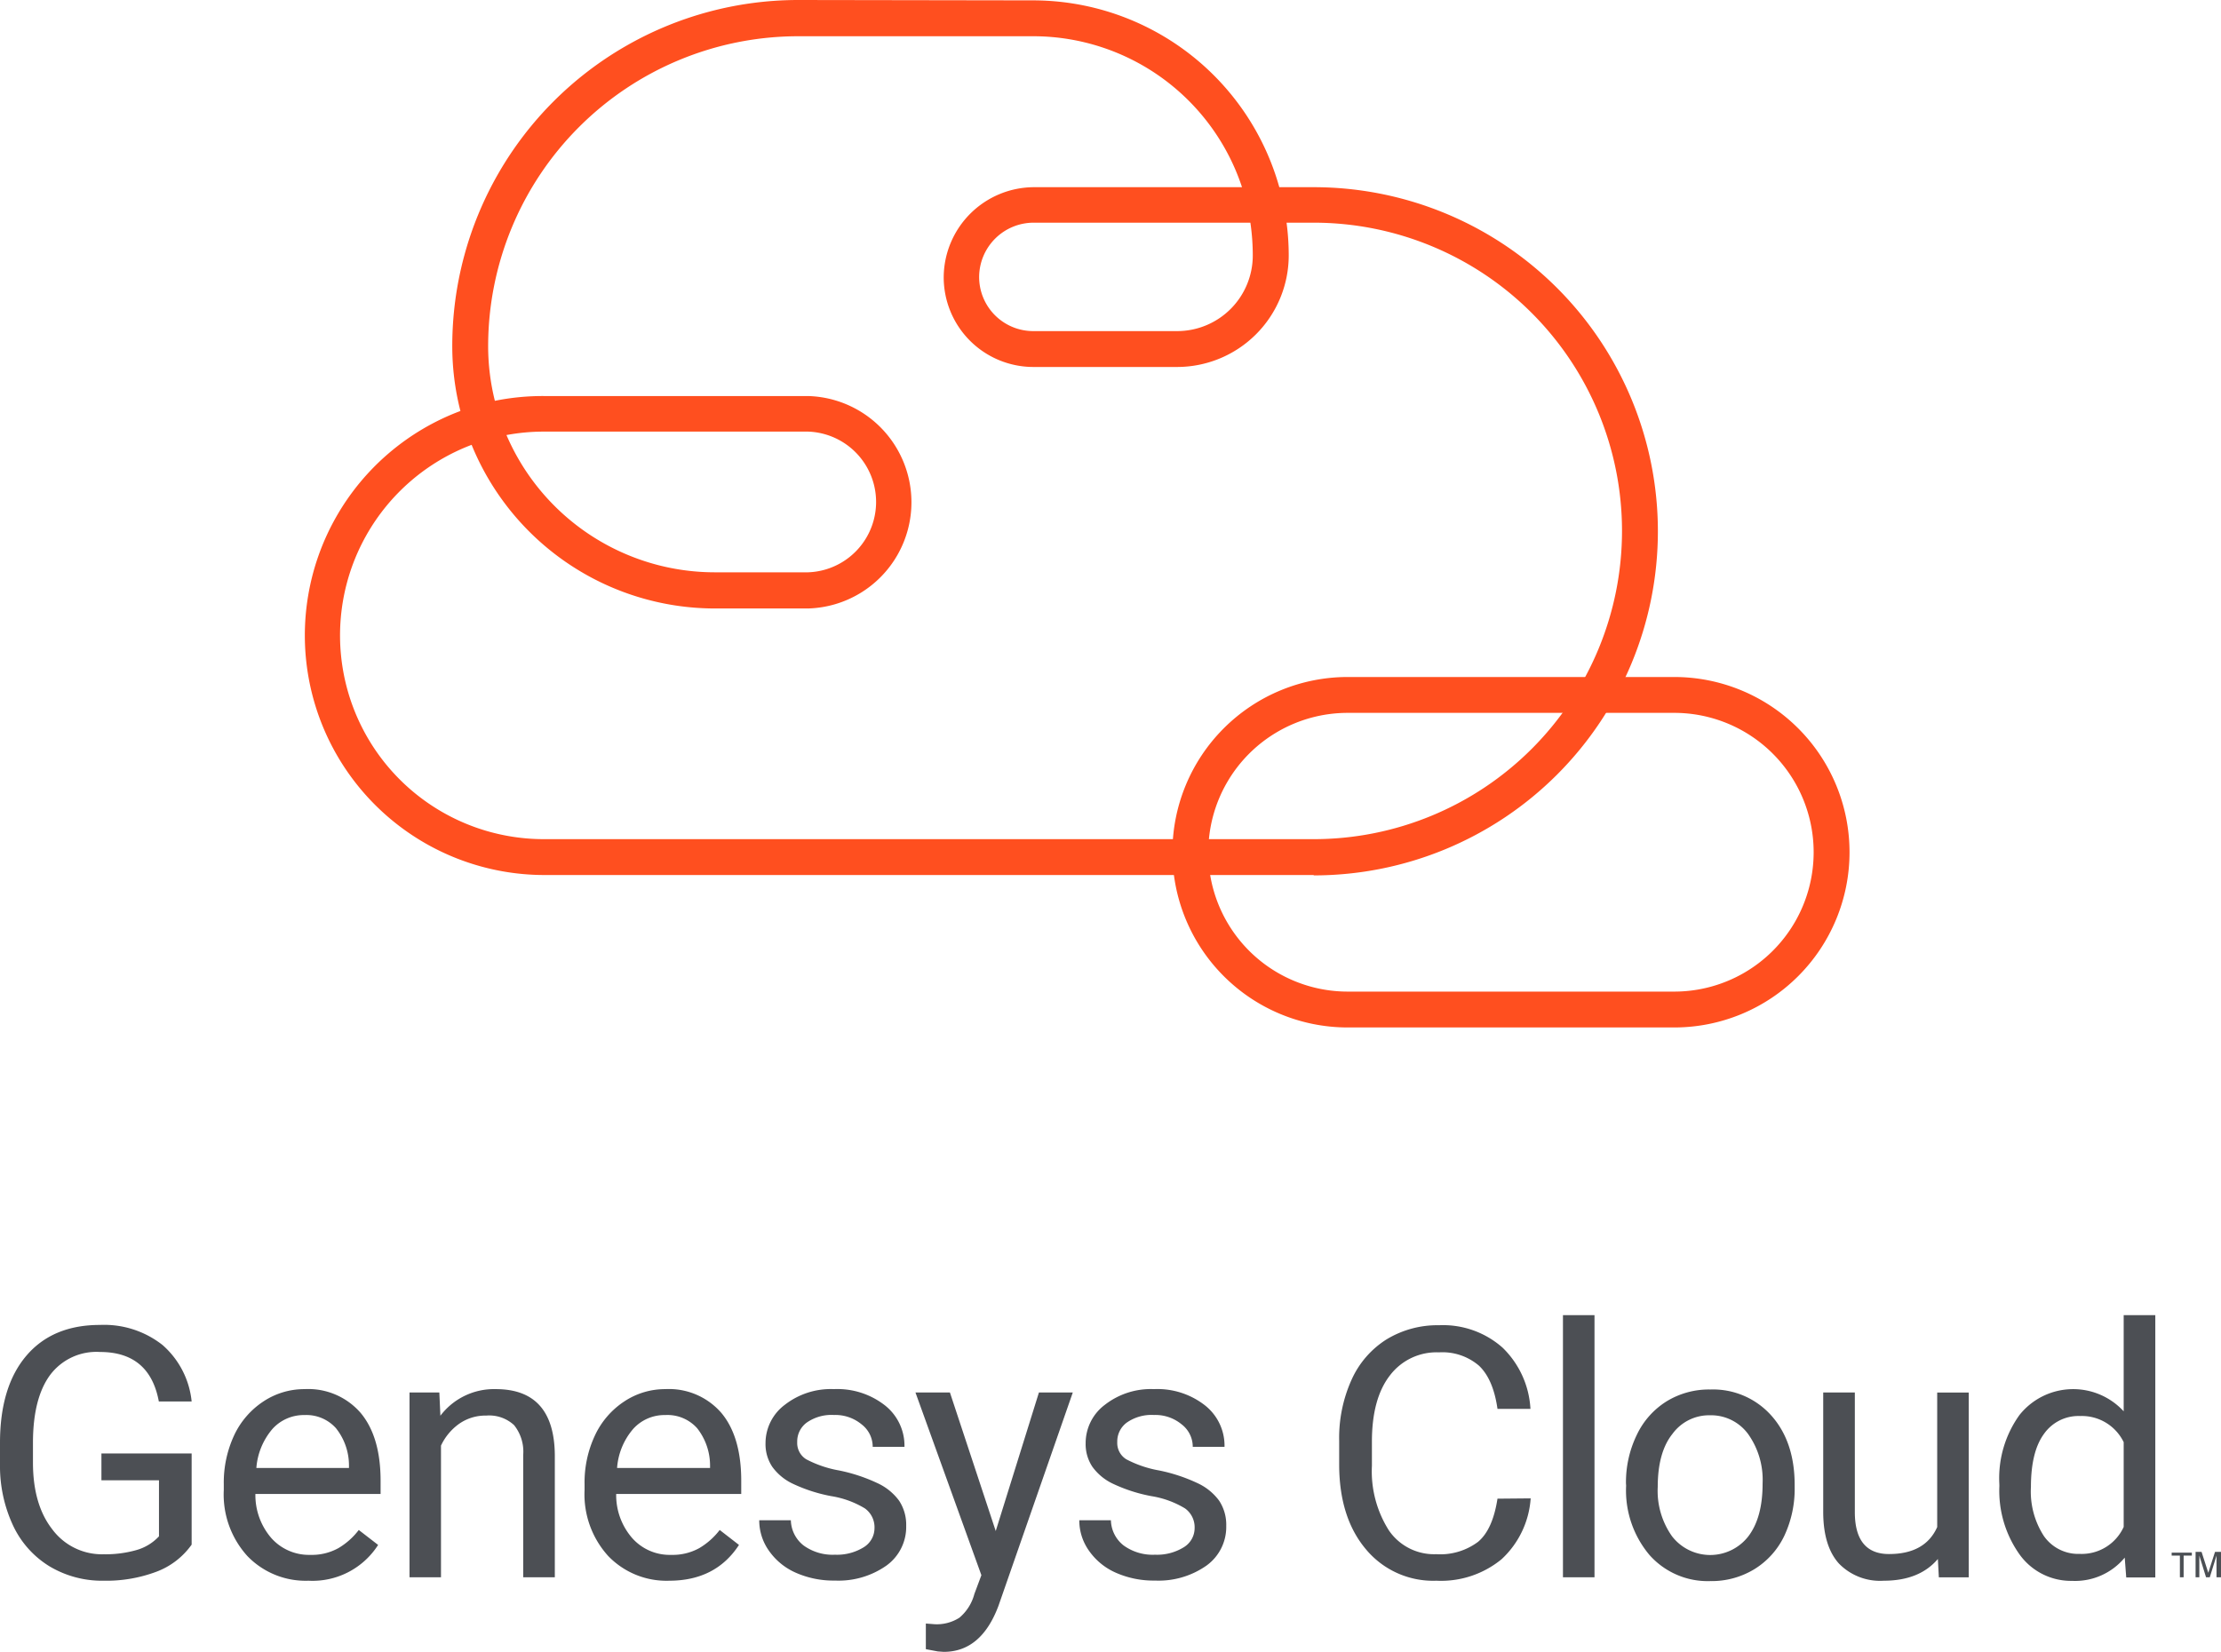
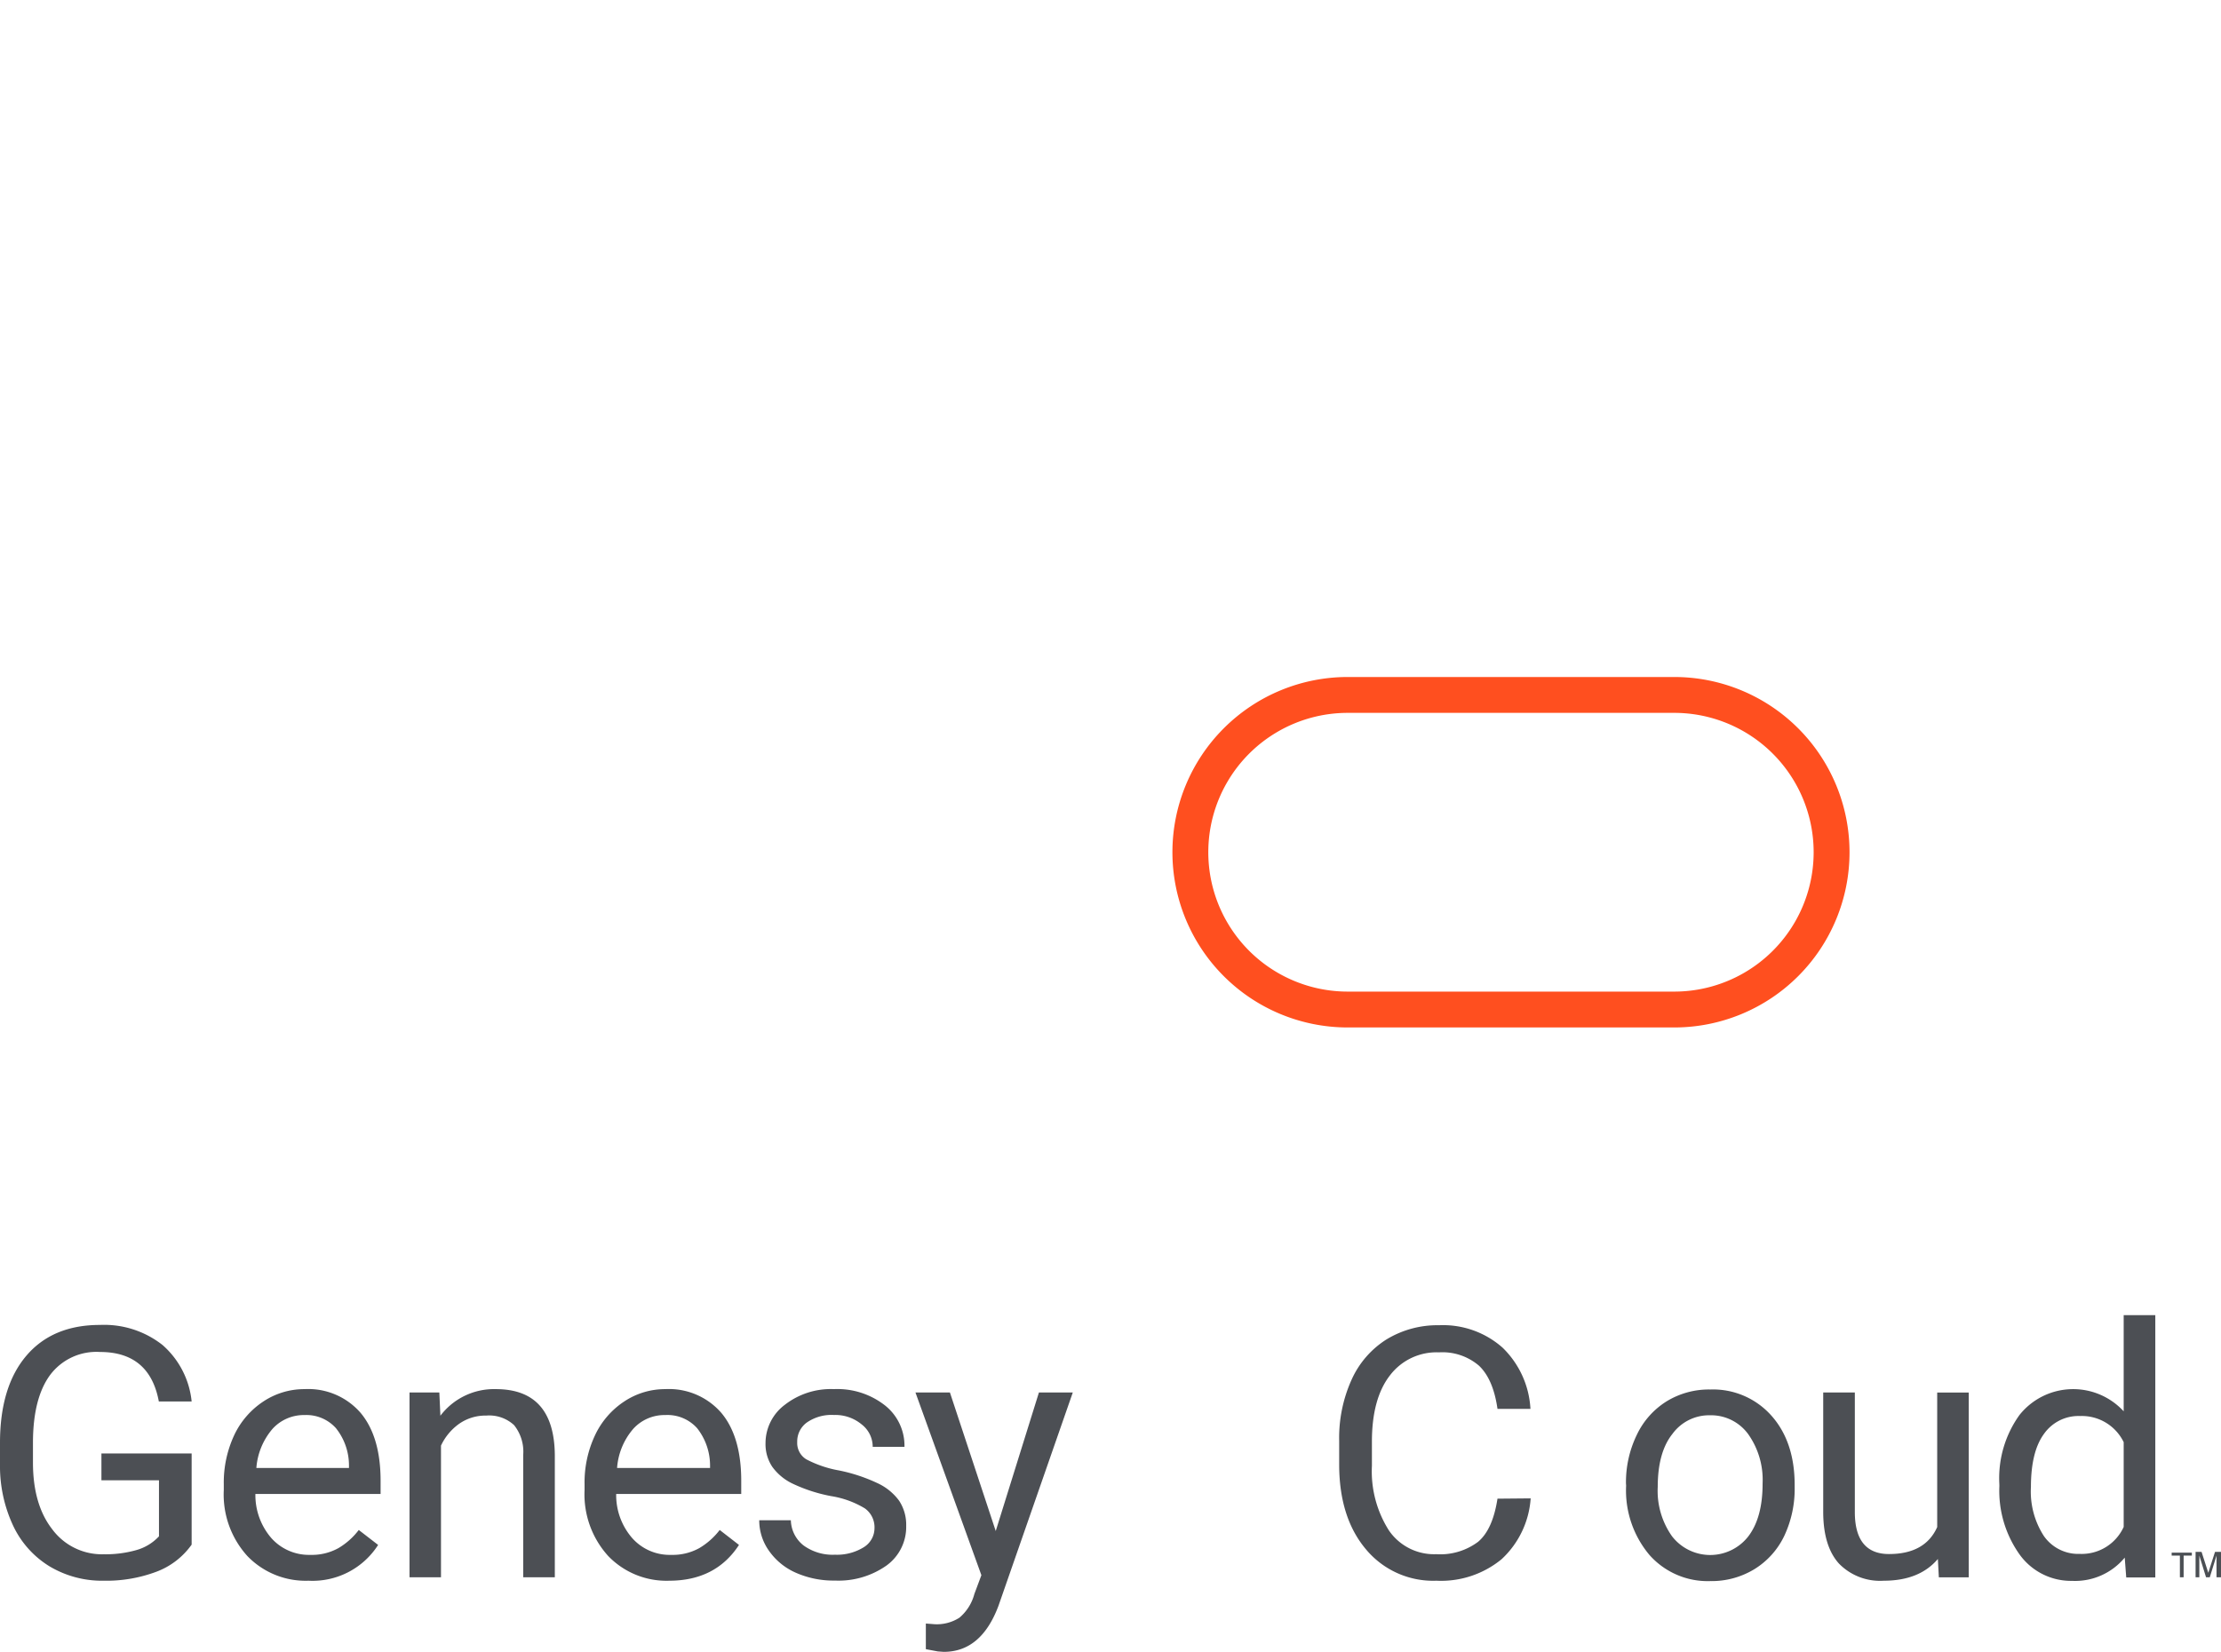
<svg xmlns="http://www.w3.org/2000/svg" viewBox="0 0 297.15 221.06">
  <defs>
    <style>.cls-1{fill:#4c4f54;}.cls-2{fill:#4b4f54;}.cls-3{fill:#ff4f1f;}</style>
  </defs>
  <g id="Layer_2" data-name="Layer 2">
    <g id="Layer_1-2" data-name="Layer 1">
      <path class="cls-1" d="M25.64,206.71a10.13,10.13,0,0,1-4.72,3.63,19.07,19.07,0,0,1-7.05,1.2,13.69,13.69,0,0,1-7.22-1.91,12.7,12.7,0,0,1-4.88-5.43A18.77,18.77,0,0,1,0,196v-2.9q0-7.51,3.51-11.65t9.86-4.14A12.62,12.62,0,0,1,21.75,180a11.59,11.59,0,0,1,3.89,7.55H21.25q-1.23-6.62-7.86-6.62A7.74,7.74,0,0,0,6.71,184q-2.28,3.09-2.3,9v2.72q0,5.61,2.56,8.91A8.28,8.28,0,0,0,13.89,208a15.07,15.07,0,0,0,4.32-.55,6.54,6.54,0,0,0,3.06-1.85V198.1h-7.7v-3.59H25.64Z" />
      <path class="cls-1" d="M41.27,211.54a10.81,10.81,0,0,1-8.18-3.31,12.25,12.25,0,0,1-3.15-8.83v-.78a15,15,0,0,1,1.4-6.57,11,11,0,0,1,3.93-4.52,9.9,9.9,0,0,1,5.48-1.63,9.27,9.27,0,0,1,7.49,3.17c1.78,2.12,2.68,5.15,2.68,9.1v1.76H34.17a8.79,8.79,0,0,0,2.13,5.9,6.73,6.73,0,0,0,5.2,2.25,7.34,7.34,0,0,0,3.79-.91A9.47,9.47,0,0,0,48,204.75l2.59,2A10.41,10.41,0,0,1,41.27,211.54Zm-.52-22.17a5.65,5.65,0,0,0-4.3,1.86,9.07,9.07,0,0,0-2.15,5.22H46.69v-.32a8,8,0,0,0-1.74-5A5.3,5.3,0,0,0,40.75,189.37Z" />
      <path class="cls-1" d="M58.78,186.35l.14,3.11a9,9,0,0,1,7.41-3.56q7.83,0,7.9,8.84v16.34H70V194.72a5.68,5.68,0,0,0-1.22-4,4.9,4.9,0,0,0-3.73-1.28,6.13,6.13,0,0,0-3.62,1.1A7.48,7.48,0,0,0,59,193.46v17.62H54.79V186.35Z" />
      <path class="cls-1" d="M89.55,211.54a10.81,10.81,0,0,1-8.18-3.31,12.26,12.26,0,0,1-3.16-8.83v-.78a14.81,14.81,0,0,1,1.41-6.57,11,11,0,0,1,3.93-4.52A9.87,9.87,0,0,1,89,185.9a9.28,9.28,0,0,1,7.5,3.17q2.67,3.18,2.67,9.1v1.76H82.44a8.75,8.75,0,0,0,2.14,5.9,6.7,6.7,0,0,0,5.2,2.25,7.36,7.36,0,0,0,3.79-.91,9.6,9.6,0,0,0,2.72-2.42l2.58,2Q95.76,211.53,89.55,211.54ZM89,189.37a5.63,5.63,0,0,0-4.29,1.86,9,9,0,0,0-2.15,5.22H95v-.32a8.08,8.08,0,0,0-1.73-5A5.32,5.32,0,0,0,89,189.37Z" />
      <path class="cls-1" d="M117,204.52a3.11,3.11,0,0,0-1.29-2.66,12.5,12.5,0,0,0-4.5-1.64,21.08,21.08,0,0,1-5.1-1.64,7.17,7.17,0,0,1-2.79-2.29,5.46,5.46,0,0,1-.9-3.15A6.41,6.41,0,0,1,105,188a10,10,0,0,1,6.57-2.1,10.31,10.31,0,0,1,6.82,2.17,6.87,6.87,0,0,1,2.62,5.55h-4.25a3.78,3.78,0,0,0-1.48-3,5.51,5.51,0,0,0-3.71-1.26,5.78,5.78,0,0,0-3.61,1,3.13,3.13,0,0,0-1.3,2.62,2.56,2.56,0,0,0,1.21,2.31,15,15,0,0,0,4.37,1.49,22.44,22.44,0,0,1,5.13,1.69,7.45,7.45,0,0,1,2.92,2.36,5.84,5.84,0,0,1,.95,3.37,6.37,6.37,0,0,1-2.65,5.32,11.15,11.15,0,0,1-6.88,2,12.47,12.47,0,0,1-5.26-1.06,8.58,8.58,0,0,1-3.57-2.93,7,7,0,0,1-1.3-4.08h4.23a4.41,4.41,0,0,0,1.7,3.37,6.62,6.62,0,0,0,4.2,1.24,6.8,6.8,0,0,0,3.85-1A3,3,0,0,0,117,204.52Z" />
      <path class="cls-1" d="M133.22,204.89,139,186.35h4.53l-9.94,28.54q-2.31,6.18-7.34,6.17l-.8-.06-1.58-.3v-3.43l1.15.09a5.6,5.6,0,0,0,3.34-.87,6.23,6.23,0,0,0,2-3.17l.94-2.52-8.82-24.45h4.61Z" />
-       <path class="cls-1" d="M159.83,204.52a3.11,3.11,0,0,0-1.29-2.66,12.5,12.5,0,0,0-4.5-1.64,21.08,21.08,0,0,1-5.1-1.64,7.17,7.17,0,0,1-2.79-2.29,5.46,5.46,0,0,1-.9-3.15,6.41,6.41,0,0,1,2.57-5.14,10,10,0,0,1,6.57-2.1,10.31,10.31,0,0,1,6.82,2.17,6.87,6.87,0,0,1,2.62,5.55h-4.25a3.78,3.78,0,0,0-1.48-3,5.51,5.51,0,0,0-3.71-1.26,5.78,5.78,0,0,0-3.61,1,3.13,3.13,0,0,0-1.3,2.62,2.56,2.56,0,0,0,1.21,2.31,15,15,0,0,0,4.37,1.49,22.44,22.44,0,0,1,5.13,1.69,7.45,7.45,0,0,1,2.92,2.36,5.84,5.84,0,0,1,.95,3.37,6.37,6.37,0,0,1-2.65,5.32,11.15,11.15,0,0,1-6.88,2,12.47,12.47,0,0,1-5.26-1.06,8.58,8.58,0,0,1-3.57-2.93,7,7,0,0,1-1.3-4.08h4.23a4.41,4.41,0,0,0,1.7,3.37,6.62,6.62,0,0,0,4.2,1.24,6.8,6.8,0,0,0,3.85-1A3,3,0,0,0,159.83,204.52Z" />
      <path class="cls-1" d="M204.79,200.52a12.22,12.22,0,0,1-3.9,8.15,12.77,12.77,0,0,1-8.72,2.87,11.69,11.69,0,0,1-9.44-4.23q-3.55-4.23-3.56-11.31v-3.2a18.91,18.91,0,0,1,1.66-8.16,12.34,12.34,0,0,1,4.7-5.41,13.1,13.1,0,0,1,7-1.88,12,12,0,0,1,8.5,3,12.34,12.34,0,0,1,3.73,8.19h-4.41c-.38-2.66-1.21-4.58-2.48-5.78a7.51,7.51,0,0,0-5.34-1.78,7.83,7.83,0,0,0-6.59,3.11q-2.39,3.1-2.39,8.85v3.22a14.76,14.76,0,0,0,2.26,8.63,7.32,7.32,0,0,0,6.33,3.2,8.45,8.45,0,0,0,5.62-1.66c1.3-1.1,2.16-3,2.59-5.77Z" />
-       <path class="cls-1" d="M213.33,211.08h-4.22V176h4.22Z" />
      <path class="cls-1" d="M217.54,198.49A14.51,14.51,0,0,1,219,192a10.64,10.64,0,0,1,4-4.48,10.84,10.84,0,0,1,5.82-1.57,10.44,10.44,0,0,1,8.17,3.49q3.12,3.5,3.12,9.3v.3a14.75,14.75,0,0,1-1.38,6.48,10.57,10.57,0,0,1-4,4.47,11,11,0,0,1-5.91,1.6,10.4,10.4,0,0,1-8.14-3.5,13.39,13.39,0,0,1-3.12-9.26Zm4.25.5a10.52,10.52,0,0,0,1.91,6.6,6.46,6.46,0,0,0,10.22,0q1.91-2.52,1.9-7.07a10.58,10.58,0,0,0-1.93-6.6,6.15,6.15,0,0,0-5.13-2.52,6.07,6.07,0,0,0-5,2.49Q221.79,194.35,221.79,199Z" />
      <path class="cls-1" d="M259.27,208.63q-2.47,2.91-7.24,2.91a7.67,7.67,0,0,1-6-2.3q-2.07-2.3-2.1-6.8V186.35h4.23v16c0,3.74,1.53,5.62,4.57,5.62,3.23,0,5.38-1.21,6.45-3.61v-18h4.22v24.73h-4Z" />
      <path class="cls-1" d="M267.49,198.51a14.48,14.48,0,0,1,2.7-9.15,9.18,9.18,0,0,1,13.94-.49V176h4.23v35.1h-3.89l-.2-2.65a8.62,8.62,0,0,1-7.06,3.11,8.47,8.47,0,0,1-7-3.52,14.7,14.7,0,0,1-2.71-9.19Zm4.23.48a10.94,10.94,0,0,0,1.74,6.58,5.61,5.61,0,0,0,4.8,2.38,6.17,6.17,0,0,0,5.87-3.61V193a6.22,6.22,0,0,0-5.83-3.5,5.64,5.64,0,0,0-4.84,2.4Q271.72,194.28,271.72,199Z" />
      <path class="cls-2" d="M291.65,208.18h-1.1v-.4h2.7v.4h-1.1v2.9h-.5Zm3.5,2.9-.9-2.9v2.9h-.5v-3.4h.8l.9,2.8.9-2.8h.8v3.4h-.6v-2.9l-.9,2.9Z" />
      <path class="cls-3" d="M224,137.5H180.31a23.45,23.45,0,1,1,0-46.9H224a23.45,23.45,0,0,1,0,46.9ZM180.31,95.4a18.65,18.65,0,0,0,0,37.3H224a18.65,18.65,0,1,0,0-37.3Z" />
-       <path class="cls-3" d="M175.76,117.1h-103A32.07,32.07,0,0,1,61.6,55a35,35,0,0,1-1.09-8.68A46.3,46.3,0,0,1,106.79,0h.08l31.52.05a34.24,34.24,0,0,1,32.77,25h4.6a46.05,46.05,0,1,1,0,92.1ZM63.1,59.53a27.27,27.27,0,0,0,9.66,52.77h103a41.25,41.25,0,0,0,0-82.5h-3.63a33.49,33.49,0,0,1,.29,4.39A14.94,14.94,0,0,1,157.5,49.11H138.26a12,12,0,0,1-12-12.06,12.12,12.12,0,0,1,12.09-12h27.82A29.43,29.43,0,0,0,138.38,4.85l-31.51,0h-.08A41.5,41.5,0,0,0,65.31,46.29a30.26,30.26,0,0,0,.9,7.35A32.2,32.2,0,0,1,72.76,53H108.1a14.22,14.22,0,0,1,0,28.43H95.62A35.17,35.17,0,0,1,63.1,59.53Zm4.66-1.31A30.35,30.35,0,0,0,95.62,76.59H108.1a9.42,9.42,0,0,0,0-18.83H72.76A27.51,27.51,0,0,0,67.76,58.22ZM138.32,29.8A7.3,7.3,0,0,0,131,37.06a7.24,7.24,0,0,0,7.23,7.25H157.5a10.12,10.12,0,0,0,10.11-10.12,30.24,30.24,0,0,0-.32-4.39Z" />
    </g>
  </g>
</svg>